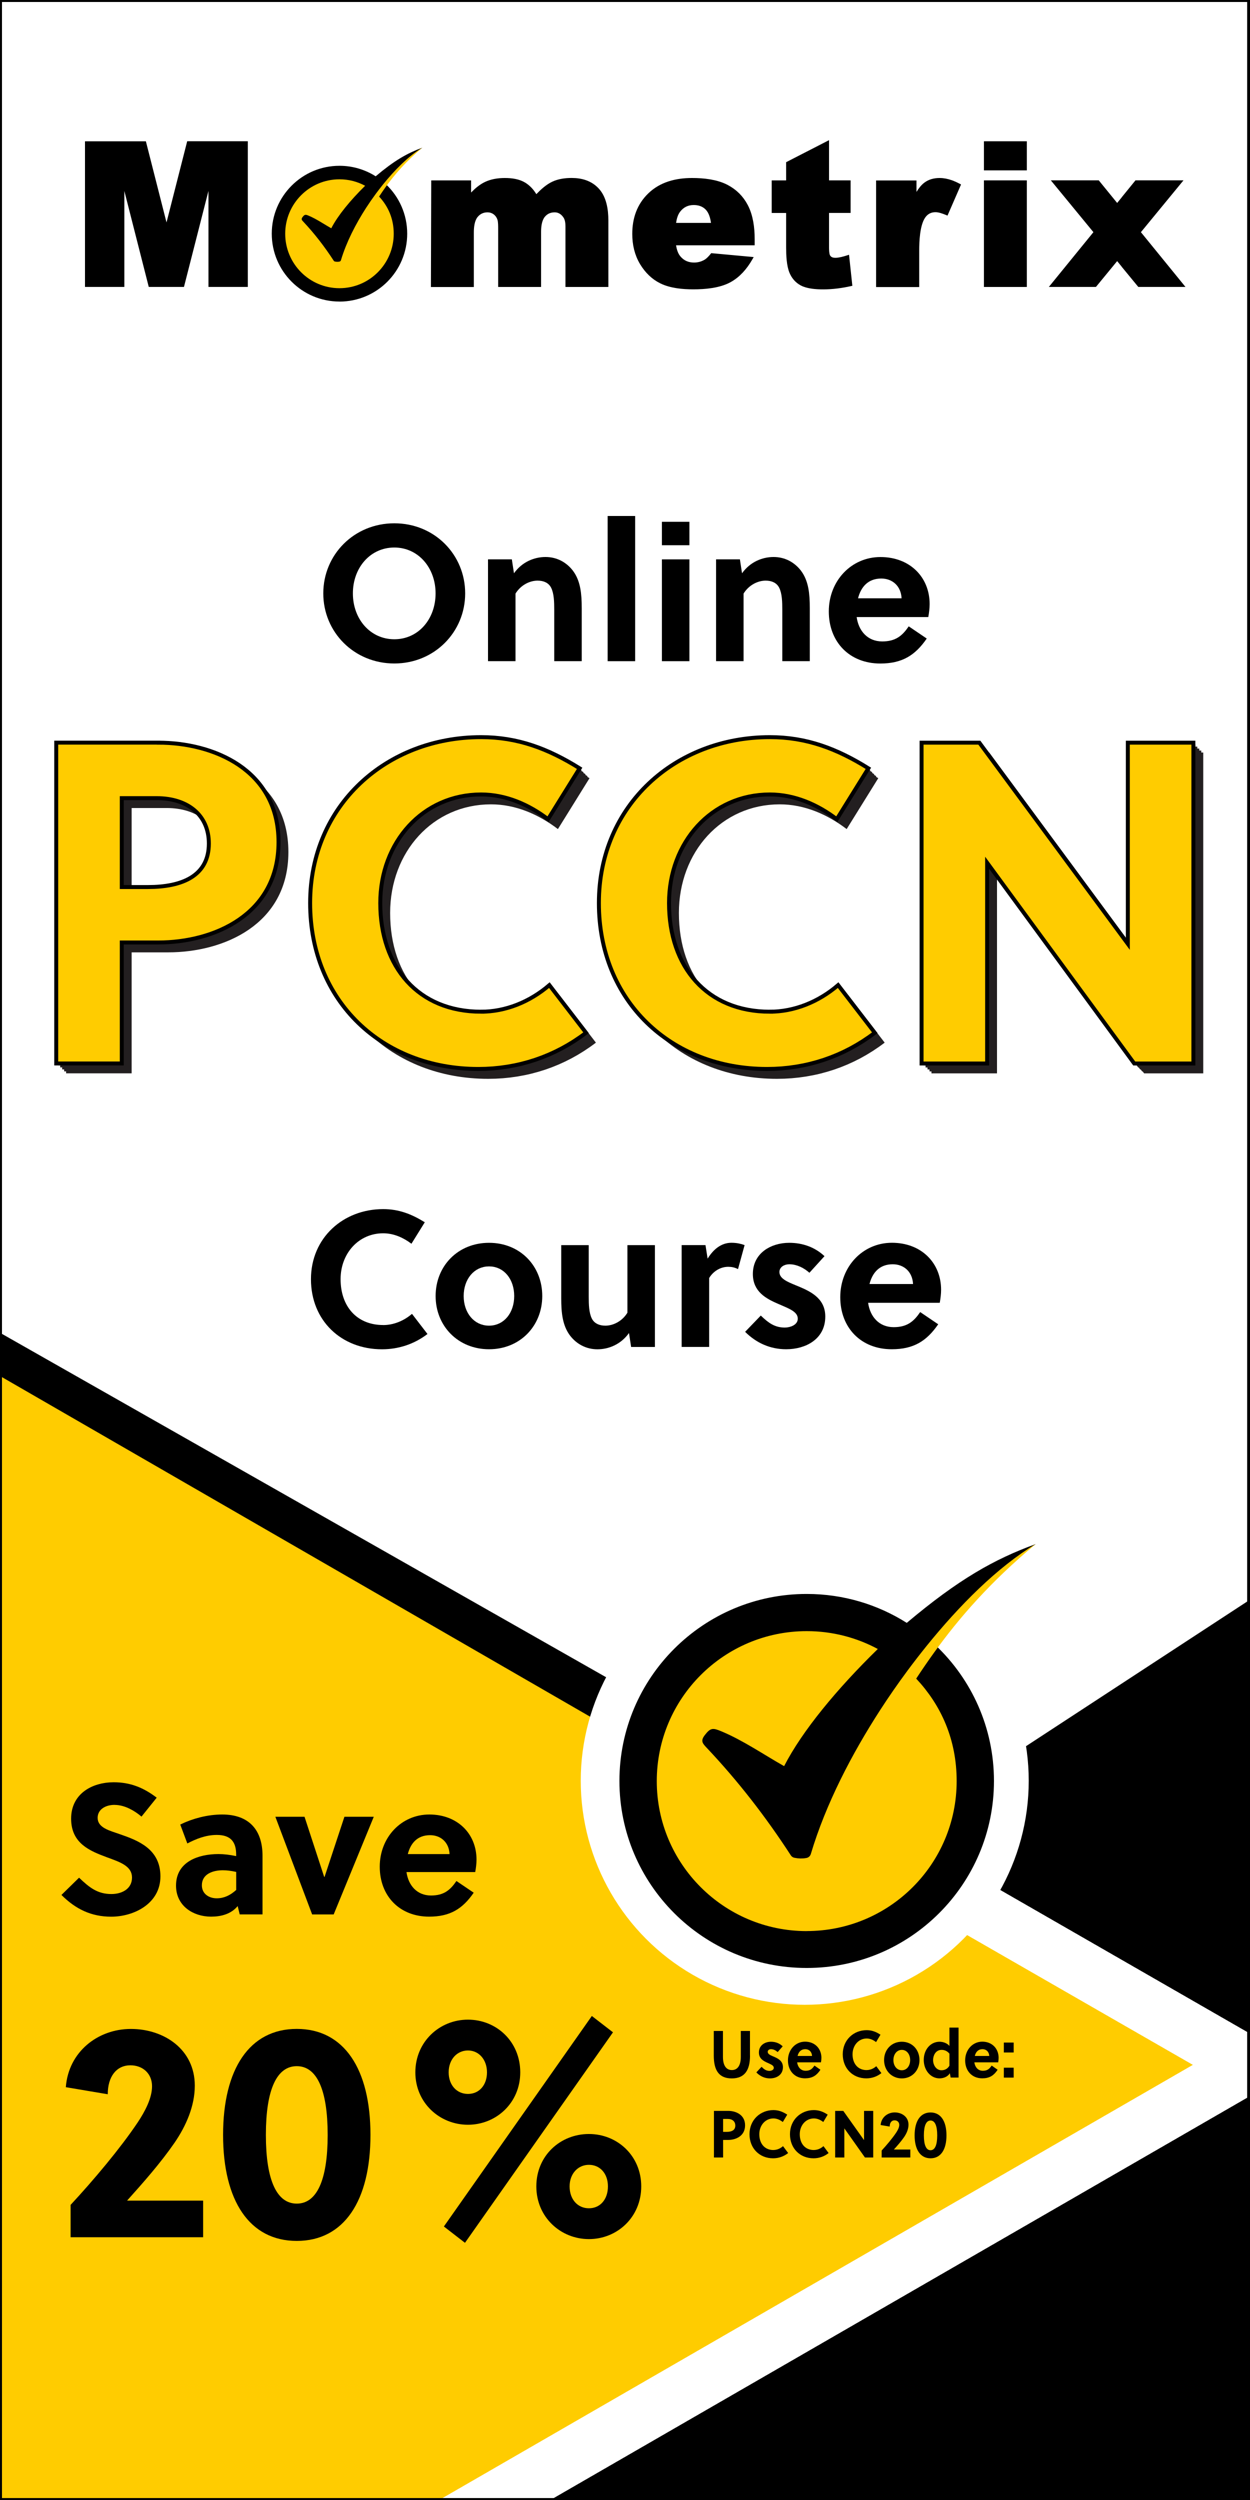
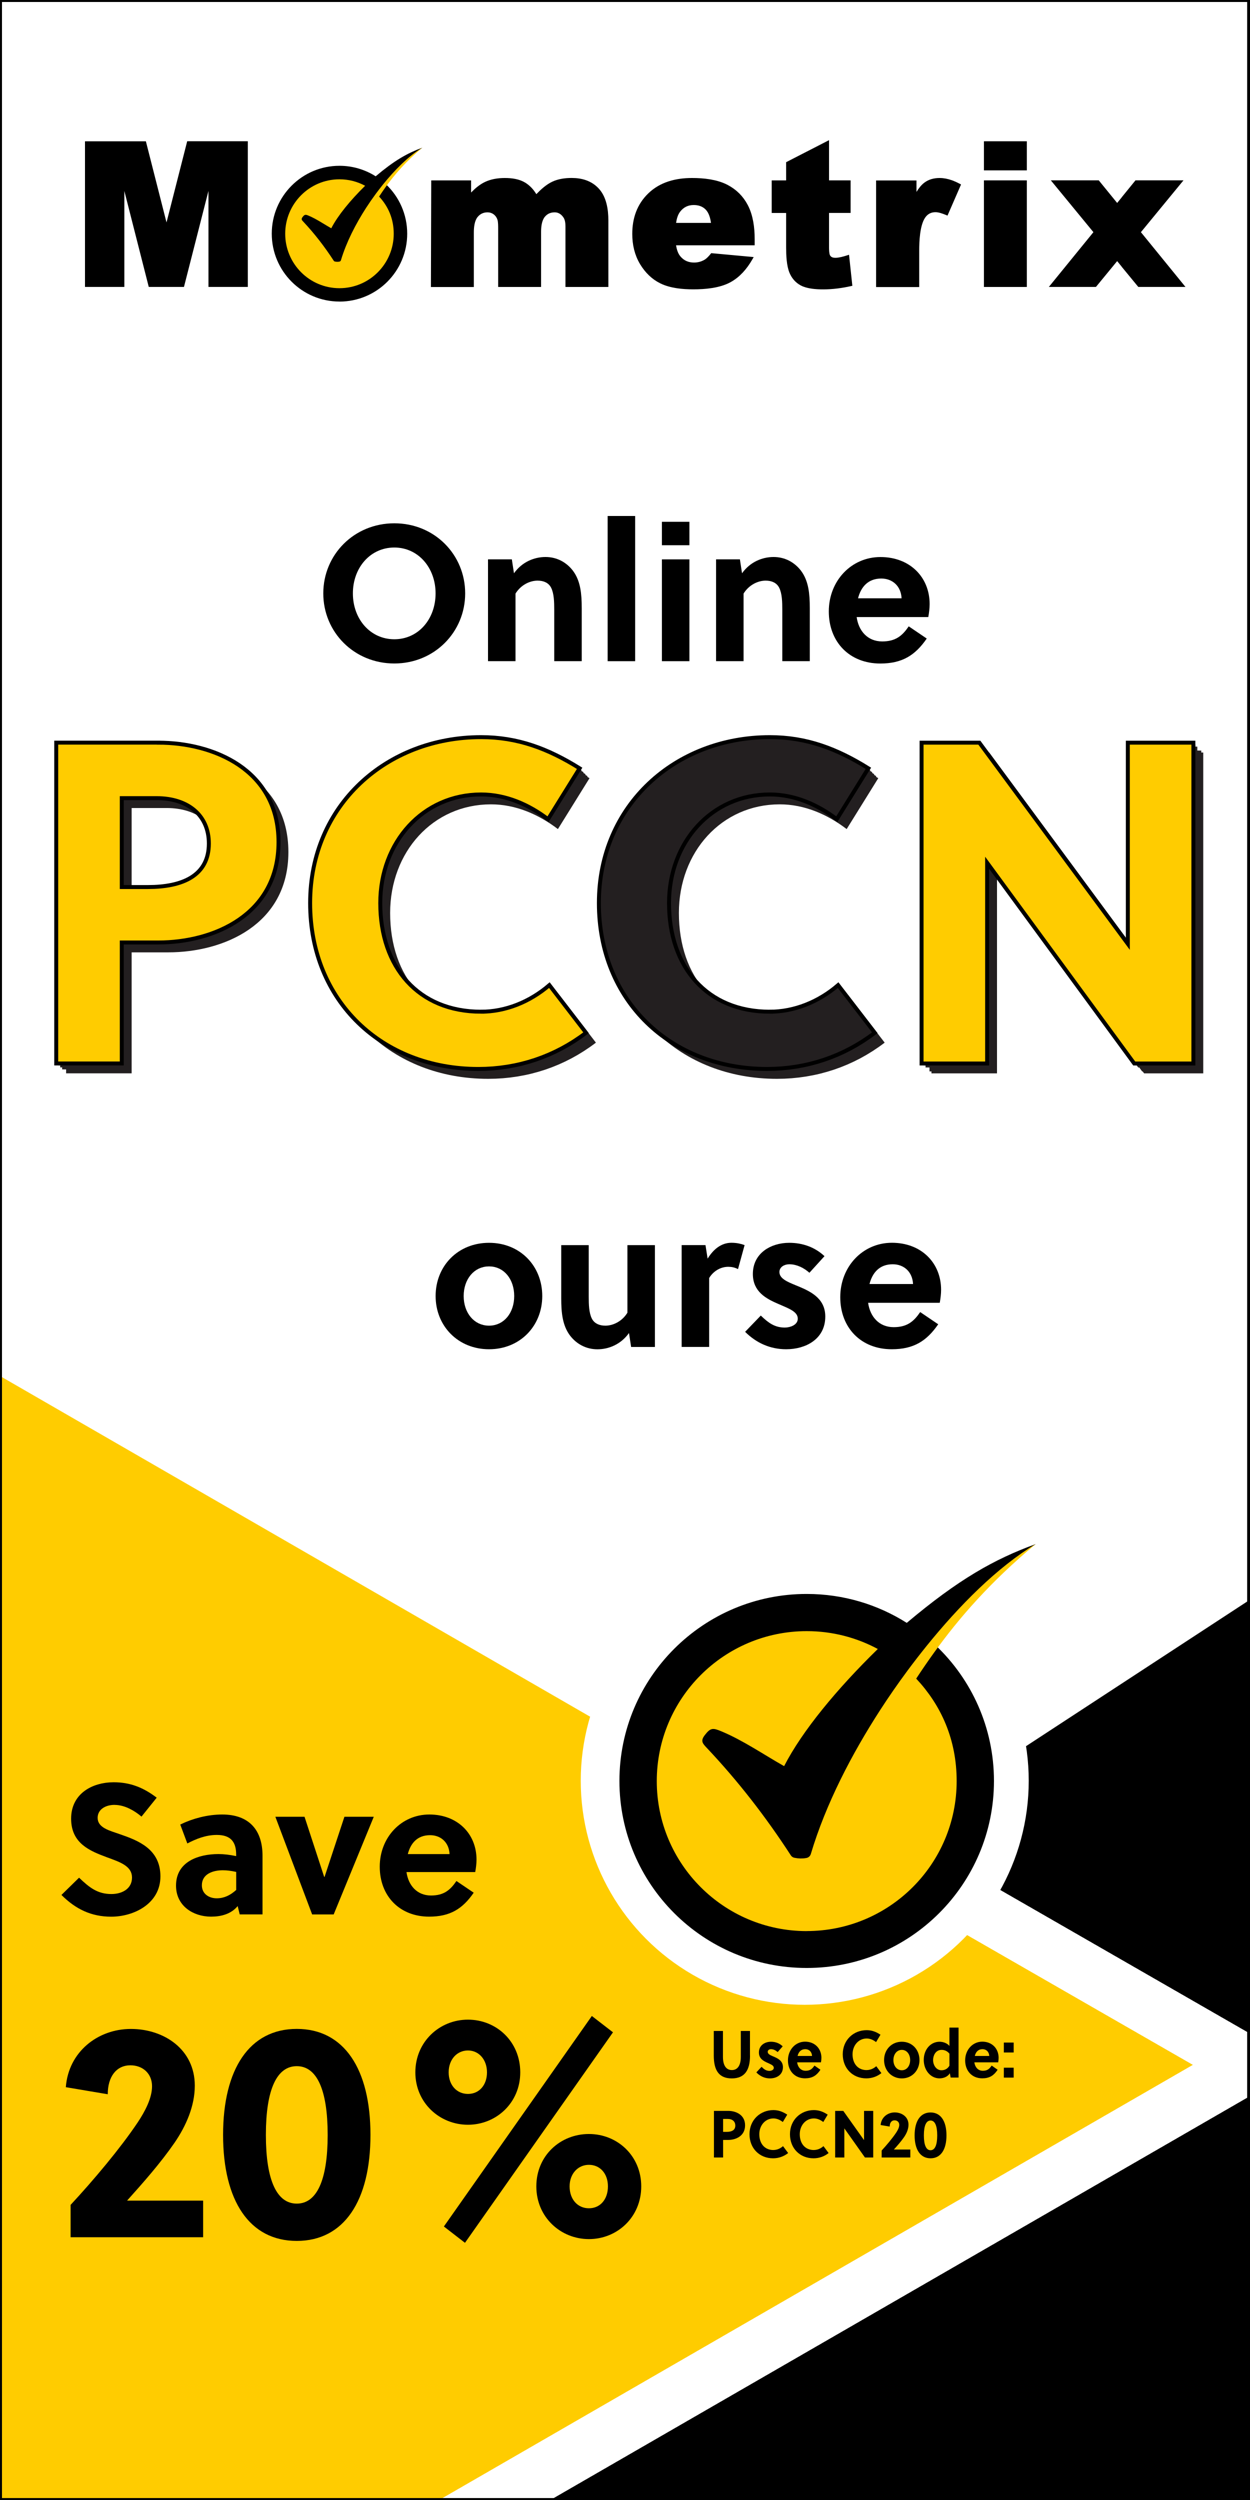
<svg xmlns="http://www.w3.org/2000/svg" viewBox="0 0 316.36 632.73">
  <rect x="0" y="0" width="316.36" height="632.73" fill="#808080" stroke="none" />
  <defs>
    <style>.cls-1{fill:#fff;}.cls-2{stroke:#000;}.cls-2,.cls-3,.cls-4{fill:none;}.cls-2,.cls-4{stroke-miterlimit:10;}.cls-5{clip-path:url(#clippath-2);}.cls-6{clip-path:url(#clippath-1);}.cls-7,.cls-8{fill:#fc0;}.cls-7,.cls-9{fill-rule:evenodd;}.cls-10{clip-path:url(#clippath);}.cls-11{fill:#231f20;}.cls-4{stroke:#fff;stroke-width:14px;}</style>
    <clipPath id="clippath">
      <rect class="cls-3" x=".07" width="316.14" height="632.73" />
    </clipPath>
    <clipPath id="clippath-1">
      <rect class="cls-3" x="14.04" y="27.06" width="288.29" height="57.66" />
    </clipPath>
    <clipPath id="clippath-2">
      <rect class="cls-3" x="14.04" y="27.06" width="288.29" height="57.66" />
    </clipPath>
  </defs>
  <g id="Layer_4">
    <rect class="cls-1" width="316.14" height="632.73" />
  </g>
  <g id="Layer_3">
    <g class="cls-10">
      <g class="cls-6">
        <g class="cls-5">
          <path class="cls-9" d="M179.94,56.41c-.16-1.2-.53-2.56-1.37-3.4-.82-.82-1.86-1.12-3.01-1.12-1.44,0-2.58,.57-3.45,1.72-.58,.76-.86,1.83-1,2.8h8.82Zm-60.7-7.69c.99-1.04,2.13-1.99,3.4-2.62,1.59-.78,3.38-1.05,5.13-1.05s3.64,.25,5.15,1.17c1.19,.73,2.11,1.74,2.82,2.92,1.14-1.2,2.52-2.43,3.98-3.13,1.53-.73,3.27-.97,4.95-.97,2.59,0,5.02,.7,6.83,2.64,1.99,2.12,2.47,5.31,2.47,8.11v16.84h-10.86v-15.35c0-.75-.09-1.74-.6-2.37-.53-.72-1.21-1.17-2.12-1.17-1,0-1.84,.34-2.49,1.12-.81,.97-.96,2.61-.96,3.82v13.95h-10.86v-14.82c0-.59,0-1.64-.18-2.2-.18-.55-.49-1.01-.95-1.36-.46-.35-.99-.51-1.56-.51-1,0-1.83,.37-2.48,1.14-.85,1-.99,2.73-.99,3.99v13.77h-10.86l.08-26.98h10.09v3.07Zm51.86,13.36c.16,1,.47,2.09,1.13,2.84,.9,1.06,2.05,1.53,3.43,1.53,.92,0,1.78-.22,2.58-.67,.61-.34,1.18-.98,1.61-1.52l.15-.19,10.75,.99-.35,.61c-1.36,2.37-3.17,4.5-5.61,5.8-2.7,1.45-6.33,1.76-9.34,1.76-2.72,0-5.85-.29-8.33-1.51-2.17-1.07-3.83-2.75-5.09-4.81-1.43-2.35-2.01-4.99-2.01-7.72,0-3.94,1.19-7.47,4.04-10.23,3.01-2.92,6.99-3.91,11.08-3.91,2.97,0,6.34,.35,9.01,1.75,2.23,1.17,3.94,2.87,5.11,5.11,1.35,2.58,1.74,5.71,1.74,8.59v1.58h-19.91Zm38.72-16.43h5.46v8.24h-5.46v8.78c0,.46,.02,1.57,.26,1.97,.28,.49,.8,.61,1.33,.61,.93,0,2.08-.33,2.95-.61l.52-.17,.84,7.86-.39,.09c-2.29,.51-4.64,.82-6.99,.82-1.77,0-4.11-.15-5.7-1.01-1.29-.7-2.22-1.77-2.8-3.12-.78-1.8-.88-4.55-.88-6.49v-8.72h-3.65v-8.24h3.65v-4.61l10.86-5.58v10.19Zm22.12,2.94c.57-.93,1.26-1.83,2.07-2.41,1.12-.82,2.43-1.13,3.8-1.13,1.06,0,2.1,.22,3.1,.57l.3,.11h0c.56,.22,1.11,.47,1.65,.76l.37,.2-3.43,7.88-.41-.17c-.75-.31-1.8-.7-2.62-.7-1.15,0-2.02,.47-2.66,1.43-1.32,1.98-1.47,6.01-1.47,8.31v9.21h-10.91v-26.98h10.22v2.94Zm17.08-2.94h10.86v26.98h-10.86v-26.98Zm0-9.9h10.86v7.37h-10.86v-7.37Zm33.71,15.63l1.18-1.45v-.02l3.47-4.27h12.15l-10.78,13.12,11.28,13.86h-11.94l-4.18-5.08v-.02l-1.17-1.44-5.37,6.54h-11.92l11.28-13.86-10.78-13.12h12.13l4.67,5.74Zm-240.58,4.89l5.23-20.53h15.34v36.88h-9.96v-24.31l-6.2,24.31h-8.91l-6.18-24.3v24.3h-9.96V35.76h15.41l5.22,20.53Z" />
          <path class="cls-9" d="M85.92,76.33c9.46,0,17.14-7.69,17.14-17.18,0-4.91-2.05-9.34-5.34-12.47,2.75-4.05,6.74-7.57,9.16-9.3-3.81,1.39-7.08,3.25-11.8,7.24-2.65-1.68-5.79-2.66-9.16-2.66-9.46,0-17.14,7.69-17.14,17.18s7.67,17.18,17.14,17.18" />
          <path class="cls-7" d="M85.92,72.94c3.79,0,7.22-1.54,9.71-4.04,2.48-2.49,4.02-5.94,4.02-9.74s-1.41-6.95-3.7-9.41h0c.52-.79,1.06-1.59,1.63-2.39,2.3-3.21,5.16-6.5,9.3-9.98-3.52,2.13-7.02,5.68-9.97,9.34-.6,.75-1.18,1.51-1.74,2.25h0c-.92,1.25-1.77,2.48-2.52,3.64-2.6,4.04-4.98,8.62-6.36,13.24-.06,.2-.21,.33-.42,.37-.36,.06-.73,.05-1.09-.02-.14-.03-.25-.11-.33-.23-2.28-3.52-4.82-6.81-7.69-9.87-.37-.39-.6-.62-.19-1.16,.54-.7,.75-.69,1.55-.35,1.97,.83,3.84,2.12,5.72,3.19,1.66-3.25,4.88-7.14,8.57-10.76-1.93-1.05-4.15-1.64-6.5-1.64-3.79,0-7.22,1.54-9.71,4.04-2.48,2.49-4.02,5.94-4.02,9.74s1.54,7.25,4.02,9.74c2.48,2.49,5.92,4.04,9.71,4.04" />
        </g>
      </g>
-       <polygon class="cls-9" points="326.15 522.67 -73.35 749.72 -73.35 295.62 326.15 522.67" />
      <polygon class="cls-9" points="378.68 759.4 40.24 585.47 354.93 379.63 378.68 759.4" />
      <polygon class="cls-7" points="302.11 522.67 -73.35 739.44 -73.35 305.9 302.11 522.67" />
      <circle class="cls-1" cx="203.67" cy="450.7" r="56.69" />
      <line class="cls-4" x1="244.2" y1="481.3" x2="316.14" y2="522.67" />
      <line class="cls-4" x1="97.09" y1="648.96" x2="327.13" y2="516.15" />
      <g>
        <path d="M99.8,167.92c-10.19,0-17.98-7.94-17.98-17.74s7.79-17.74,17.98-17.74,17.93,7.94,17.93,17.74-7.79,17.74-17.93,17.74Zm0-29.35c-6.08,0-10.49,5.1-10.49,11.61s4.41,11.61,10.49,11.61,10.44-5.1,10.44-11.61-4.41-11.61-10.44-11.61Z" />
        <path d="M129.54,141.56l.54,3.53c2.06-2.89,5.14-4.12,7.99-4.12s5.24,1.32,6.86,3.38c2.01,2.6,2.3,5.93,2.3,9.6v13.38h-6.96v-13.03c0-1.91-.05-4.07-.78-5.54-.64-1.27-1.91-1.81-3.43-1.81-2.06,0-4.31,1.18-5.59,3.28v17.1h-6.96v-25.77h6.03Z" />
        <path d="M160.75,167.34h-6.96v-36.75h6.96v36.75Z" />
        <path d="M167.52,137.99v-5.93h6.96v5.93h-6.96Zm0,29.35v-25.77h6.96v25.77h-6.96Z" />
        <path d="M187.26,141.56l.54,3.53c2.06-2.89,5.14-4.12,7.99-4.12s5.24,1.32,6.86,3.38c2.01,2.6,2.3,5.93,2.3,9.6v13.38h-6.96v-13.03c0-1.91-.05-4.07-.78-5.54-.64-1.27-1.91-1.81-3.43-1.81-2.06,0-4.31,1.18-5.59,3.28v17.1h-6.96v-25.77h6.03Z" />
        <path d="M216.81,156.17c.49,3.53,2.79,6.17,6.47,6.17,3.33,0,5.05-1.37,6.71-3.82l4.56,3.09c-2.94,4.26-6.22,6.32-11.76,6.32-7.79,0-13.03-5.44-13.03-13.18s5.68-13.77,13.08-13.77,12.44,5.05,12.44,11.91c0,1.03-.15,2.25-.34,3.28h-18.13Zm11.37-4.75c-.15-3.09-2.3-5-5.14-5-3.33,0-5.14,2.11-5.88,5h11.02Z" />
      </g>
      <line class="cls-4" x1="244.2" y1="481.3" x2="316.14" y2="522.67" />
      <line class="cls-4" x1="97.09" y1="648.96" x2="327.13" y2="516.15" />
      <g>
-         <path d="M96.97,335.36c2.6,0,5.19-1.03,7.3-2.84l3.92,5.1c-3.33,2.55-7.3,3.87-11.51,3.87-10.29,0-17.98-7.25-17.98-17.74s8.18-17.74,18.28-17.74c3.92,0,7.15,1.23,10.53,3.33l-3.38,5.44c-2.06-1.57-4.51-2.65-7.15-2.65-6.22,0-10.78,5.1-10.78,11.61,0,6.86,4.07,11.61,10.78,11.61Z" />
        <path d="M137.24,328.01c0,7.59-5.63,13.47-13.47,13.47s-13.52-5.88-13.52-13.47,5.63-13.47,13.52-13.47,13.47,5.88,13.47,13.47Zm-13.47-7.5c-3.82,0-6.42,3.28-6.42,7.5s2.6,7.5,6.42,7.5,6.37-3.28,6.37-7.5-2.55-7.5-6.37-7.5Z" />
        <path d="M159.73,340.9l-.54-3.53c-2.06,2.89-5.14,4.12-7.99,4.12s-5.24-1.32-6.86-3.38c-2.01-2.6-2.3-5.93-2.3-9.6v-13.38h6.96v13.03c0,1.91,.05,4.07,.78,5.54,.64,1.27,1.91,1.81,3.43,1.81,2.06,0,4.31-1.18,5.58-3.28v-17.1h6.96v25.77h-6.03Z" />
        <path d="M179.09,318.55c1.47-2.4,3.48-4.02,6.03-4.02,1.27,0,2.4,.24,3.33,.59l-1.67,6.08c-.74-.39-1.57-.59-2.45-.59-2.01,0-3.82,1.13-4.85,2.84v17.44h-6.96v-25.77h6.03l.54,3.43Z" />
        <path d="M204.86,322.13c-1.32-1.18-3.14-2.16-5.1-2.16-1.32,0-2.5,.74-2.5,1.96,0,1.62,1.91,2.45,4.07,3.33,3.33,1.37,7.54,3.04,7.54,7.94,0,5.68-4.9,8.28-9.9,8.28-4.02,0-7.54-1.57-10.39-4.41l3.97-4.12c1.96,1.91,3.58,3.04,6.08,3.04,1.42,0,3.28-.69,3.28-2.25,0-1.81-2.35-2.6-4.9-3.72-3.09-1.32-6.47-3.09-6.47-7.59,0-5.24,4.51-7.89,9.21-7.89,3.43,0,6.52,1.13,8.92,3.38l-3.82,4.21Z" />
        <path d="M219.71,329.72c.49,3.53,2.79,6.17,6.47,6.17,3.33,0,5.05-1.37,6.71-3.82l4.56,3.09c-2.94,4.26-6.22,6.32-11.76,6.32-7.79,0-13.03-5.44-13.03-13.18s5.68-13.77,13.08-13.77,12.44,5.05,12.44,11.91c0,1.03-.15,2.25-.34,3.28h-18.13Zm11.37-4.75c-.15-3.09-2.3-5-5.14-5-3.33,0-5.14,2.11-5.88,5h11.02Z" />
      </g>
      <line class="cls-4" x1="244.2" y1="481.3" x2="316.14" y2="522.67" />
      <line class="cls-4" x1="97.09" y1="648.96" x2="327.13" y2="516.15" />
      <g>
        <path d="M28.99,456.79c-2.26,0-4.28,1.13-4.28,3.29,0,2.54,3.1,3.24,5.64,4.14,4.65,1.6,10.25,3.76,10.25,10.67s-6.72,10.2-12.45,10.2c-5.08,0-9.02-1.93-12.6-5.5l4.46-4.37c2.68,2.58,4.75,4.14,8.18,4.14,2.63,0,5.22-1.27,5.22-4.18s-3.01-3.9-6.34-5.12c-4.28-1.6-9.07-3.48-9.07-9.78s5.31-9.21,10.76-9.21c4.23,0,7.57,1.36,10.9,3.9l-3.85,4.79c-1.83-1.55-4.28-2.96-6.81-2.96Z" />
        <path d="M60.67,484.52l-.52-2.12c-1.6,1.97-4.09,2.68-6.72,2.68-4.61,0-8.88-2.77-8.88-7.85,0-6.06,5.64-7.99,10.76-7.99,1.36,0,2.91,.19,4.46,.52v-.38c0-3.1-1.27-4.98-4.89-4.98-2.82,0-5.31,1.03-7.47,2.16l-1.79-4.79c3.15-1.55,6.96-2.54,10.62-2.54,6.86,0,10.2,4,10.2,10.43v14.85h-5.78Zm-.89-10.76c-1.27-.28-2.35-.42-3.38-.42-2.44,0-5.31,.89-5.31,3.81,0,2.16,1.79,3.29,3.76,3.29s3.53-.85,4.93-2.12v-4.56Z" />
        <path d="M94.6,459.8l-10.15,24.72h-5.45l-9.31-24.72h7.38l4.98,15.23h.09l5.03-15.23h7.43Z" />
        <path d="M102.88,473.81c.47,3.38,2.68,5.92,6.2,5.92,3.2,0,4.84-1.32,6.44-3.67l4.37,2.96c-2.82,4.09-5.97,6.06-11.28,6.06-7.47,0-12.5-5.22-12.5-12.64s5.45-13.21,12.55-13.21,11.94,4.84,11.94,11.42c0,.99-.14,2.16-.33,3.15h-17.39Zm10.9-4.56c-.14-2.96-2.21-4.79-4.93-4.79-3.2,0-4.93,2.02-5.64,4.79h10.57Z" />
      </g>
      <g>
        <path d="M51.42,566.22H17.87v-8.19c5.79-6.24,12.56-14.27,17-20.9,1.81-2.73,3.61-6.08,3.61-9.13,0-3.2-2.33-5.3-5.49-5.3-3.54,0-5.72,2.89-5.72,7.33l-10.61-1.79c.68-8.97,8.12-14.74,16.47-14.74s16.17,5.15,16.17,14.35c0,5.15-2.18,10.14-5.11,14.43-3.61,5.23-7.97,10.14-12.03,14.67h19.25v9.28Z" />
        <path d="M93.76,540.32c0,16.69-6.69,26.83-18.65,26.83s-18.65-10.14-18.65-26.83,6.69-26.83,18.65-26.83,18.65,10.14,18.65,26.83Zm-26.47,0c0,11.7,2.86,17.39,7.82,17.39s7.82-5.69,7.82-17.39-2.86-17.4-7.82-17.4-7.82,5.69-7.82,17.4Z" />
        <path d="M131.67,524.49c0,7.72-6.09,13.26-13.24,13.26s-13.31-5.54-13.31-13.26,6.09-13.34,13.31-13.34,13.24,5.54,13.24,13.34Zm23.47-10.14l-37.46,53.28-5.34-4.13,37.45-53.28,5.34,4.13Zm-41.59,10.14c0,3.2,2.03,5.46,4.89,5.46s4.81-2.26,4.81-5.46-2.03-5.54-4.81-5.54-4.89,2.26-4.89,5.54Zm48.74,28.86c0,7.8-6.09,13.34-13.24,13.34s-13.31-5.54-13.31-13.34,6.09-13.26,13.31-13.26,13.24,5.54,13.24,13.26Zm-18.13,0c0,3.28,2.03,5.54,4.89,5.54s4.81-2.26,4.81-5.54-2.03-5.46-4.81-5.46-4.89,2.26-4.89,5.46Z" />
      </g>
      <line class="cls-4" x1="244.2" y1="481.3" x2="316.14" y2="522.67" />
      <line class="cls-4" x1="97.09" y1="648.96" x2="327.13" y2="516.15" />
      <g>
        <path d="M189.82,520.25c0,3.71-1.37,5.77-4.62,5.77s-4.55-2.06-4.55-5.77v-6.24h2.32v6.56c0,2.26,.88,3.34,2.26,3.34s2.26-1.08,2.26-3.34v-6.56h2.32v6.24Z" />
        <path d="M196.82,519.36c-.44-.4-1.04-.74-1.69-.74-.44,0-.83,.25-.83,.67,0,.56,.63,.84,1.35,1.15,1.11,.47,2.5,1.05,2.5,2.73,0,1.96-1.62,2.85-3.28,2.85-1.33,0-2.5-.54-3.45-1.52l1.32-1.42c.65,.66,1.19,1.04,2.01,1.04,.47,0,1.09-.24,1.09-.78,0-.62-.78-.89-1.62-1.28-1.02-.46-2.15-1.06-2.15-2.61,0-1.8,1.5-2.71,3.06-2.71,1.14,0,2.16,.39,2.96,1.16l-1.27,1.45Z" />
        <path d="M201.75,521.97c.16,1.21,.93,2.12,2.15,2.12,1.11,0,1.67-.47,2.23-1.32l1.51,1.06c-.97,1.47-2.06,2.17-3.9,2.17-2.58,0-4.32-1.87-4.32-4.54s1.88-4.74,4.34-4.74,4.13,1.74,4.13,4.1c0,.35-.05,.78-.11,1.13h-6.01Zm3.77-1.63c-.05-1.06-.76-1.72-1.71-1.72-1.11,0-1.71,.72-1.95,1.72h3.66Z" />
        <path d="M219.35,523.91c.86,0,1.72-.35,2.42-.98l1.3,1.75c-1.11,.88-2.42,1.33-3.82,1.33-3.41,0-5.96-2.5-5.96-6.1s2.71-6.1,6.06-6.1c1.3,0,2.37,.42,3.49,1.15l-1.12,1.87c-.68-.54-1.5-.91-2.37-.91-2.06,0-3.58,1.75-3.58,4,0,2.36,1.35,4,3.58,4Z" />
        <path d="M232.71,521.38c0,2.61-1.87,4.64-4.47,4.64s-4.49-2.02-4.49-4.64,1.87-4.64,4.49-4.64,4.47,2.02,4.47,4.64Zm-4.47-2.58c-1.27,0-2.13,1.13-2.13,2.58s.86,2.58,2.13,2.58,2.11-1.13,2.11-2.58-.84-2.58-2.11-2.58Z" />
        <path d="M240.6,525.81l-.2-1.1c-.6,.98-1.75,1.3-2.63,1.3-2.26,0-3.98-2.09-3.98-4.67s1.69-4.6,4.01-4.6c.81,0,1.84,.3,2.49,1.06v-4.64h2.31v12.65h-2Zm-.31-6.05c-.58-.71-1.27-.96-1.98-.96-1.48,0-2.16,1.37-2.16,2.61s.81,2.55,2.13,2.55c.73,0,1.51-.29,2.01-1.16v-3.03Z" />
        <path d="M246.6,521.97c.16,1.21,.93,2.12,2.15,2.12,1.11,0,1.67-.47,2.23-1.32l1.51,1.06c-.97,1.47-2.06,2.17-3.9,2.17-2.58,0-4.32-1.87-4.32-4.54s1.88-4.74,4.34-4.74,4.13,1.74,4.13,4.1c0,.35-.05,.78-.11,1.13h-6.01Zm3.77-1.63c-.05-1.06-.76-1.72-1.71-1.72-1.11,0-1.71,.72-1.95,1.72h3.66Z" />
        <path d="M254.06,519.46v-2.51h2.49v2.51h-2.49Zm0,6.36v-2.51h2.49v2.51h-2.49Z" />
        <path d="M184.31,534.24c1.93,0,4.26,.98,4.26,3.66s-2.31,3.69-4.26,3.69h-1.3v4.45h-2.32v-11.8h3.62Zm-1.3,5.31h.93c1.24,0,2.16-.42,2.16-1.6,0-1.05-.75-1.67-1.85-1.67h-1.24v3.27Z" />
        <path d="M195.75,544.14c.86,0,1.72-.35,2.42-.98l1.3,1.75c-1.11,.88-2.42,1.33-3.82,1.33-3.41,0-5.96-2.5-5.96-6.1s2.71-6.1,6.06-6.1c1.3,0,2.37,.42,3.49,1.15l-1.12,1.87c-.68-.54-1.5-.91-2.37-.91-2.06,0-3.58,1.75-3.58,4,0,2.36,1.35,4,3.58,4Z" />
        <path d="M205.99,544.14c.86,0,1.72-.35,2.42-.98l1.3,1.75c-1.11,.88-2.42,1.33-3.82,1.33-3.41,0-5.96-2.5-5.96-6.1s2.71-6.1,6.06-6.1c1.3,0,2.37,.42,3.49,1.15l-1.12,1.87c-.68-.54-1.5-.91-2.37-.91-2.06,0-3.58,1.75-3.58,4,0,2.36,1.35,4,3.58,4Z" />
        <path d="M218.91,546.04l-5.22-7.38v7.38h-2.32v-11.8h2.05l5.26,7.4v-7.4h2.32v11.8h-2.1Z" />
        <path d="M230.39,546.04h-7.25v-1.77c1.25-1.35,2.71-3.09,3.67-4.52,.39-.59,.78-1.32,.78-1.97,0-.69-.5-1.15-1.19-1.15-.76,0-1.23,.62-1.23,1.58l-2.29-.39c.15-1.94,1.76-3.19,3.56-3.19s3.49,1.11,3.49,3.1c0,1.11-.47,2.19-1.1,3.12-.78,1.13-1.72,2.19-2.6,3.17h4.16v2.01Z" />
        <path d="M239.54,540.44c0,3.61-1.45,5.8-4.03,5.8s-4.03-2.19-4.03-5.8,1.45-5.8,4.03-5.8,4.03,2.19,4.03,5.8Zm-5.72,0c0,2.53,.62,3.76,1.69,3.76s1.69-1.23,1.69-3.76-.62-3.76-1.69-3.76-1.69,1.23-1.69,3.76Z" />
      </g>
      <g>
        <path class="cls-9" d="M204.17,498.07c26.17,0,47.39-21.19,47.39-47.33,0-13.52-5.68-25.72-14.78-34.34,7.62-11.14,18.64-20.84,25.34-25.61-10.54,3.83-19.59,8.96-32.63,19.94-7.33-4.64-16.01-7.32-25.33-7.32-26.17,0-47.39,21.19-47.39,47.33s21.21,47.33,47.39,47.33h0Z" />
        <path class="cls-7" d="M204.17,488.73c10.48,0,19.97-4.25,26.84-11.12,6.87-6.87,11.11-16.36,11.11-26.84s-3.89-19.15-10.24-25.93h0c1.43-2.18,2.93-4.37,4.52-6.58,6.37-8.85,14.26-17.91,25.72-27.48-9.75,5.88-19.42,15.65-27.57,25.74-1.67,2.07-3.28,4.15-4.81,6.21h0c-2.55,3.44-4.89,6.83-6.96,10.03-7.19,11.12-13.77,23.74-17.57,36.46-.16,.54-.59,.93-1.15,1.02-.99,.18-2.03,.15-3.01-.06-.4-.08-.7-.3-.92-.64-6.3-9.7-13.32-18.77-21.26-27.18-1.02-1.09-1.65-1.71-.52-3.19,1.49-1.94,2.06-1.9,4.28-.97,5.45,2.28,10.61,5.84,15.82,8.79,4.59-8.96,13.49-19.67,23.71-29.65-5.35-2.88-11.47-4.52-17.98-4.52-10.48,0-19.97,4.25-26.84,11.12-6.87,6.87-11.12,16.36-11.12,26.84s4.25,19.97,11.12,26.84c6.87,6.87,16.36,11.12,26.84,11.12h0Z" />
      </g>
      <g>
        <g>
          <path class="cls-8" d="M40.1,187.96c13.8,0,30.39,6.73,30.39,25.17s-16.47,25.4-30.39,25.4h-9.28v30.62H14.23v-81.2h25.87Zm-9.28,36.54h6.61c8.82,0,15.43-2.9,15.43-11.02,0-7.19-5.34-11.48-13.22-11.48h-8.82v22.5Z" />
          <path class="cls-8" d="M121.76,256.05c6.15,0,12.29-2.44,17.28-6.73l9.28,12.06c-7.89,6.03-17.28,9.16-27.26,9.16-24.36,0-42.57-17.17-42.57-41.99s19.37-41.99,43.27-41.99c9.28,0,16.94,2.9,24.94,7.89l-8,12.88c-4.87-3.71-10.67-6.26-16.94-6.26-14.73,0-25.52,12.06-25.52,27.49,0,16.24,9.63,27.49,25.52,27.49Z" />
          <path class="cls-8" d="M194.84,256.05c6.15,0,12.3-2.44,17.28-6.73l9.28,12.06c-7.89,6.03-17.28,9.16-27.26,9.16-24.36,0-42.57-17.17-42.57-41.99s19.37-41.99,43.27-41.99c9.28,0,16.94,2.9,24.94,7.89l-8,12.88c-4.87-3.71-10.67-6.26-16.94-6.26-14.73,0-25.52,12.06-25.52,27.49,0,16.24,9.63,27.49,25.52,27.49Z" />
          <path class="cls-8" d="M287.06,269.16l-37.23-50.81v50.81h-16.59v-81.2h14.62l37.58,50.92v-50.92h16.59v81.2h-14.96Z" />
        </g>
        <g>
          <g>
            <path class="cls-11" d="M42.6,190.46c13.8,0,30.39,6.73,30.39,25.17s-16.47,25.4-30.39,25.4h-9.28v30.62H16.73v-81.2h25.87Zm-9.28,36.54h6.61c8.82,0,15.43-2.9,15.43-11.02,0-7.19-5.34-11.48-13.22-11.48h-8.82v22.5Z" />
            <path class="cls-11" d="M124.26,258.55c6.15,0,12.29-2.44,17.28-6.73l9.28,12.06c-7.89,6.03-17.28,9.16-27.26,9.16-24.36,0-42.57-17.17-42.57-41.99s19.37-41.99,43.27-41.99c9.28,0,16.94,2.9,24.94,7.89l-8,12.88c-4.87-3.71-10.67-6.26-16.94-6.26-14.73,0-25.52,12.06-25.52,27.49,0,16.24,9.63,27.49,25.52,27.49Z" />
            <path class="cls-11" d="M197.34,258.55c6.15,0,12.3-2.44,17.28-6.73l9.28,12.06c-7.89,6.03-17.28,9.16-27.26,9.16-24.36,0-42.57-17.17-42.57-41.99s19.37-41.99,43.27-41.99c9.28,0,16.94,2.9,24.94,7.89l-8,12.88c-4.87-3.71-10.67-6.26-16.94-6.26-14.73,0-25.52,12.06-25.52,27.49,0,16.24,9.63,27.49,25.52,27.49Z" />
            <path class="cls-11" d="M289.56,271.66l-37.23-50.81v50.81h-16.59v-81.2h14.62l37.58,50.92v-50.92h16.59v81.2h-14.96Z" />
          </g>
          <g>
-             <path class="cls-11" d="M42.1,189.96c13.8,0,30.39,6.73,30.39,25.17s-16.47,25.4-30.39,25.4h-9.28v30.62H16.23v-81.2h25.87Zm-9.28,36.54h6.61c8.82,0,15.43-2.9,15.43-11.02,0-7.19-5.34-11.48-13.22-11.48h-8.82v22.5Z" />
            <path class="cls-11" d="M123.76,258.05c6.15,0,12.29-2.44,17.28-6.73l9.28,12.06c-7.89,6.03-17.28,9.16-27.26,9.16-24.36,0-42.57-17.17-42.57-41.99s19.37-41.99,43.27-41.99c9.28,0,16.94,2.9,24.94,7.89l-8,12.88c-4.87-3.71-10.67-6.26-16.94-6.26-14.73,0-25.52,12.06-25.52,27.49,0,16.24,9.63,27.49,25.52,27.49Z" />
            <path class="cls-11" d="M196.84,258.05c6.15,0,12.3-2.44,17.28-6.73l9.28,12.06c-7.89,6.03-17.28,9.16-27.26,9.16-24.36,0-42.57-17.17-42.57-41.99s19.37-41.99,43.27-41.99c9.28,0,16.94,2.9,24.94,7.89l-8,12.88c-4.87-3.71-10.67-6.26-16.94-6.26-14.73,0-25.52,12.06-25.52,27.49,0,16.24,9.63,27.49,25.52,27.49Z" />
            <path class="cls-11" d="M289.06,271.16l-37.23-50.81v50.81h-16.59v-81.2h14.62l37.58,50.92v-50.92h16.59v81.2h-14.96Z" />
          </g>
          <g>
            <path class="cls-11" d="M41.6,189.46c13.8,0,30.39,6.73,30.39,25.17s-16.47,25.4-30.39,25.4h-9.28v30.62H15.73v-81.2h25.87Zm-9.28,36.54h6.61c8.82,0,15.43-2.9,15.43-11.02,0-7.19-5.34-11.48-13.22-11.48h-8.82v22.5Z" />
            <path class="cls-11" d="M123.26,257.55c6.15,0,12.29-2.44,17.28-6.73l9.28,12.06c-7.89,6.03-17.28,9.16-27.26,9.16-24.36,0-42.57-17.17-42.57-41.99s19.37-41.99,43.27-41.99c9.28,0,16.94,2.9,24.94,7.89l-8,12.88c-4.87-3.71-10.67-6.26-16.94-6.26-14.73,0-25.52,12.06-25.52,27.49,0,16.24,9.63,27.49,25.52,27.49Z" />
            <path class="cls-11" d="M196.34,257.55c6.15,0,12.3-2.44,17.28-6.73l9.28,12.06c-7.89,6.03-17.28,9.16-27.26,9.16-24.36,0-42.57-17.17-42.57-41.99s19.37-41.99,43.27-41.99c9.28,0,16.94,2.9,24.94,7.89l-8,12.88c-4.87-3.71-10.67-6.26-16.94-6.26-14.73,0-25.52,12.06-25.52,27.49,0,16.24,9.63,27.49,25.52,27.49Z" />
-             <path class="cls-11" d="M288.56,270.66l-37.23-50.81v50.81h-16.59v-81.2h14.62l37.58,50.92v-50.92h16.59v81.2h-14.96Z" />
          </g>
          <g>
            <path class="cls-11" d="M41.1,188.96c13.8,0,30.39,6.73,30.39,25.17s-16.47,25.4-30.39,25.4h-9.28v30.62H15.23v-81.2h25.87Zm-9.28,36.54h6.61c8.82,0,15.43-2.9,15.43-11.02,0-7.19-5.34-11.48-13.22-11.48h-8.82v22.5Z" />
            <path class="cls-11" d="M122.76,257.05c6.15,0,12.29-2.44,17.28-6.73l9.28,12.06c-7.89,6.03-17.28,9.16-27.26,9.16-24.36,0-42.57-17.17-42.57-41.99s19.37-41.99,43.27-41.99c9.28,0,16.94,2.9,24.94,7.89l-8,12.88c-4.87-3.71-10.67-6.26-16.94-6.26-14.73,0-25.52,12.06-25.52,27.49,0,16.24,9.63,27.49,25.52,27.49Z" />
            <path class="cls-11" d="M195.84,257.05c6.15,0,12.3-2.44,17.28-6.73l9.28,12.06c-7.89,6.03-17.28,9.16-27.26,9.16-24.36,0-42.57-17.17-42.57-41.99s19.37-41.99,43.27-41.99c9.28,0,16.94,2.9,24.94,7.89l-8,12.88c-4.87-3.71-10.67-6.26-16.94-6.26-14.73,0-25.52,12.06-25.52,27.49,0,16.24,9.63,27.49,25.52,27.49Z" />
            <path class="cls-11" d="M288.06,270.16l-37.23-50.81v50.81h-16.59v-81.2h14.62l37.58,50.92v-50.92h16.59v81.2h-14.96Z" />
          </g>
          <g>
            <path class="cls-11" d="M40.6,188.46c13.8,0,30.39,6.73,30.39,25.17s-16.47,25.4-30.39,25.4h-9.28v30.62H14.73v-81.2h25.87Zm-9.28,36.54h6.61c8.82,0,15.43-2.9,15.43-11.02,0-7.19-5.34-11.48-13.22-11.48h-8.82v22.5Z" />
            <path class="cls-11" d="M122.26,256.55c6.15,0,12.29-2.44,17.28-6.73l9.28,12.06c-7.89,6.03-17.28,9.16-27.26,9.16-24.36,0-42.57-17.17-42.57-41.99s19.37-41.99,43.27-41.99c9.28,0,16.94,2.9,24.94,7.89l-8,12.88c-4.87-3.71-10.67-6.26-16.94-6.26-14.73,0-25.52,12.06-25.52,27.49,0,16.24,9.63,27.49,25.52,27.49Z" />
            <path class="cls-11" d="M195.34,256.55c6.15,0,12.3-2.44,17.28-6.73l9.28,12.06c-7.89,6.03-17.28,9.16-27.26,9.16-24.36,0-42.57-17.17-42.57-41.99s19.37-41.99,43.27-41.99c9.28,0,16.94,2.9,24.94,7.89l-8,12.88c-4.87-3.71-10.67-6.26-16.94-6.26-14.73,0-25.52,12.06-25.52,27.49,0,16.24,9.63,27.49,25.52,27.49Z" />
            <path class="cls-11" d="M287.56,269.66l-37.23-50.81v50.81h-16.59v-81.2h14.62l37.58,50.92v-50.92h16.59v81.2h-14.96Z" />
          </g>
          <g>
            <path class="cls-11" d="M40.1,187.96c13.8,0,30.39,6.73,30.39,25.17s-16.47,25.4-30.39,25.4h-9.28v30.62H14.23v-81.2h25.87Zm-9.28,36.54h6.61c8.82,0,15.43-2.9,15.43-11.02,0-7.19-5.34-11.48-13.22-11.48h-8.82v22.5Z" />
            <path class="cls-11" d="M121.76,256.05c6.15,0,12.29-2.44,17.28-6.73l9.28,12.06c-7.89,6.03-17.28,9.16-27.26,9.16-24.36,0-42.57-17.17-42.57-41.99s19.37-41.99,43.27-41.99c9.28,0,16.94,2.9,24.94,7.89l-8,12.88c-4.87-3.71-10.67-6.26-16.94-6.26-14.73,0-25.52,12.06-25.52,27.49,0,16.24,9.63,27.49,25.52,27.49Z" />
            <path class="cls-11" d="M194.84,256.05c6.15,0,12.3-2.44,17.28-6.73l9.28,12.06c-7.89,6.03-17.28,9.16-27.26,9.16-24.36,0-42.57-17.17-42.57-41.99s19.37-41.99,43.27-41.99c9.28,0,16.94,2.9,24.94,7.89l-8,12.88c-4.87-3.71-10.67-6.26-16.94-6.26-14.73,0-25.52,12.06-25.52,27.49,0,16.24,9.63,27.49,25.52,27.49Z" />
            <path class="cls-11" d="M287.06,269.16l-37.23-50.81v50.81h-16.59v-81.2h14.62l37.58,50.92v-50.92h16.59v81.2h-14.96Z" />
          </g>
        </g>
        <g>
          <path class="cls-8" d="M40.1,187.96c13.8,0,30.39,6.73,30.39,25.17s-16.47,25.4-30.39,25.4h-9.28v30.62H14.23v-81.2h25.87Zm-9.28,36.54h6.61c8.82,0,15.43-2.9,15.43-11.02,0-7.19-5.34-11.48-13.22-11.48h-8.82v22.5Z" />
          <path class="cls-8" d="M121.76,256.05c6.15,0,12.29-2.44,17.28-6.73l9.28,12.06c-7.89,6.03-17.28,9.16-27.26,9.16-24.36,0-42.57-17.17-42.57-41.99s19.37-41.99,43.27-41.99c9.28,0,16.94,2.9,24.94,7.89l-8,12.88c-4.87-3.71-10.67-6.26-16.94-6.26-14.73,0-25.52,12.06-25.52,27.49,0,16.24,9.63,27.49,25.52,27.49Z" />
-           <path class="cls-8" d="M194.84,256.05c6.15,0,12.3-2.44,17.28-6.73l9.28,12.06c-7.89,6.03-17.28,9.16-27.26,9.16-24.36,0-42.57-17.17-42.57-41.99s19.37-41.99,43.27-41.99c9.28,0,16.94,2.9,24.94,7.89l-8,12.88c-4.87-3.71-10.67-6.26-16.94-6.26-14.73,0-25.52,12.06-25.52,27.49,0,16.24,9.63,27.49,25.52,27.49Z" />
          <path class="cls-8" d="M287.06,269.16l-37.23-50.81v50.81h-16.59v-81.2h14.62l37.58,50.92v-50.92h16.59v81.2h-14.96Z" />
        </g>
        <g>
          <path class="cls-2" d="M40.1,187.96c13.8,0,30.39,6.73,30.39,25.17s-16.47,25.4-30.39,25.4h-9.28v30.62H14.23v-81.2h25.87Zm-9.28,36.54h6.61c8.82,0,15.43-2.9,15.43-11.02,0-7.19-5.34-11.48-13.22-11.48h-8.82v22.5Z" />
          <path class="cls-2" d="M121.76,256.05c6.15,0,12.29-2.44,17.28-6.73l9.28,12.06c-7.89,6.03-17.28,9.16-27.26,9.16-24.36,0-42.57-17.17-42.57-41.99s19.37-41.99,43.27-41.99c9.28,0,16.94,2.9,24.94,7.89l-8,12.88c-4.87-3.71-10.67-6.26-16.94-6.26-14.73,0-25.52,12.06-25.52,27.49,0,16.24,9.63,27.49,25.52,27.49Z" />
          <path class="cls-2" d="M194.84,256.05c6.15,0,12.3-2.44,17.28-6.73l9.28,12.06c-7.89,6.03-17.28,9.16-27.26,9.16-24.36,0-42.57-17.17-42.57-41.99s19.37-41.99,43.27-41.99c9.28,0,16.94,2.9,24.94,7.89l-8,12.88c-4.87-3.71-10.67-6.26-16.94-6.26-14.73,0-25.52,12.06-25.52,27.49,0,16.24,9.63,27.49,25.52,27.49Z" />
          <path class="cls-2" d="M287.06,269.16l-37.23-50.81v50.81h-16.59v-81.2h14.62l37.58,50.92v-50.92h16.59v81.2h-14.96Z" />
        </g>
      </g>
    </g>
  </g>
  <g id="Layer_4_copy">
    <rect class="cls-2" width="316.14" height="632.73" />
  </g>
</svg>